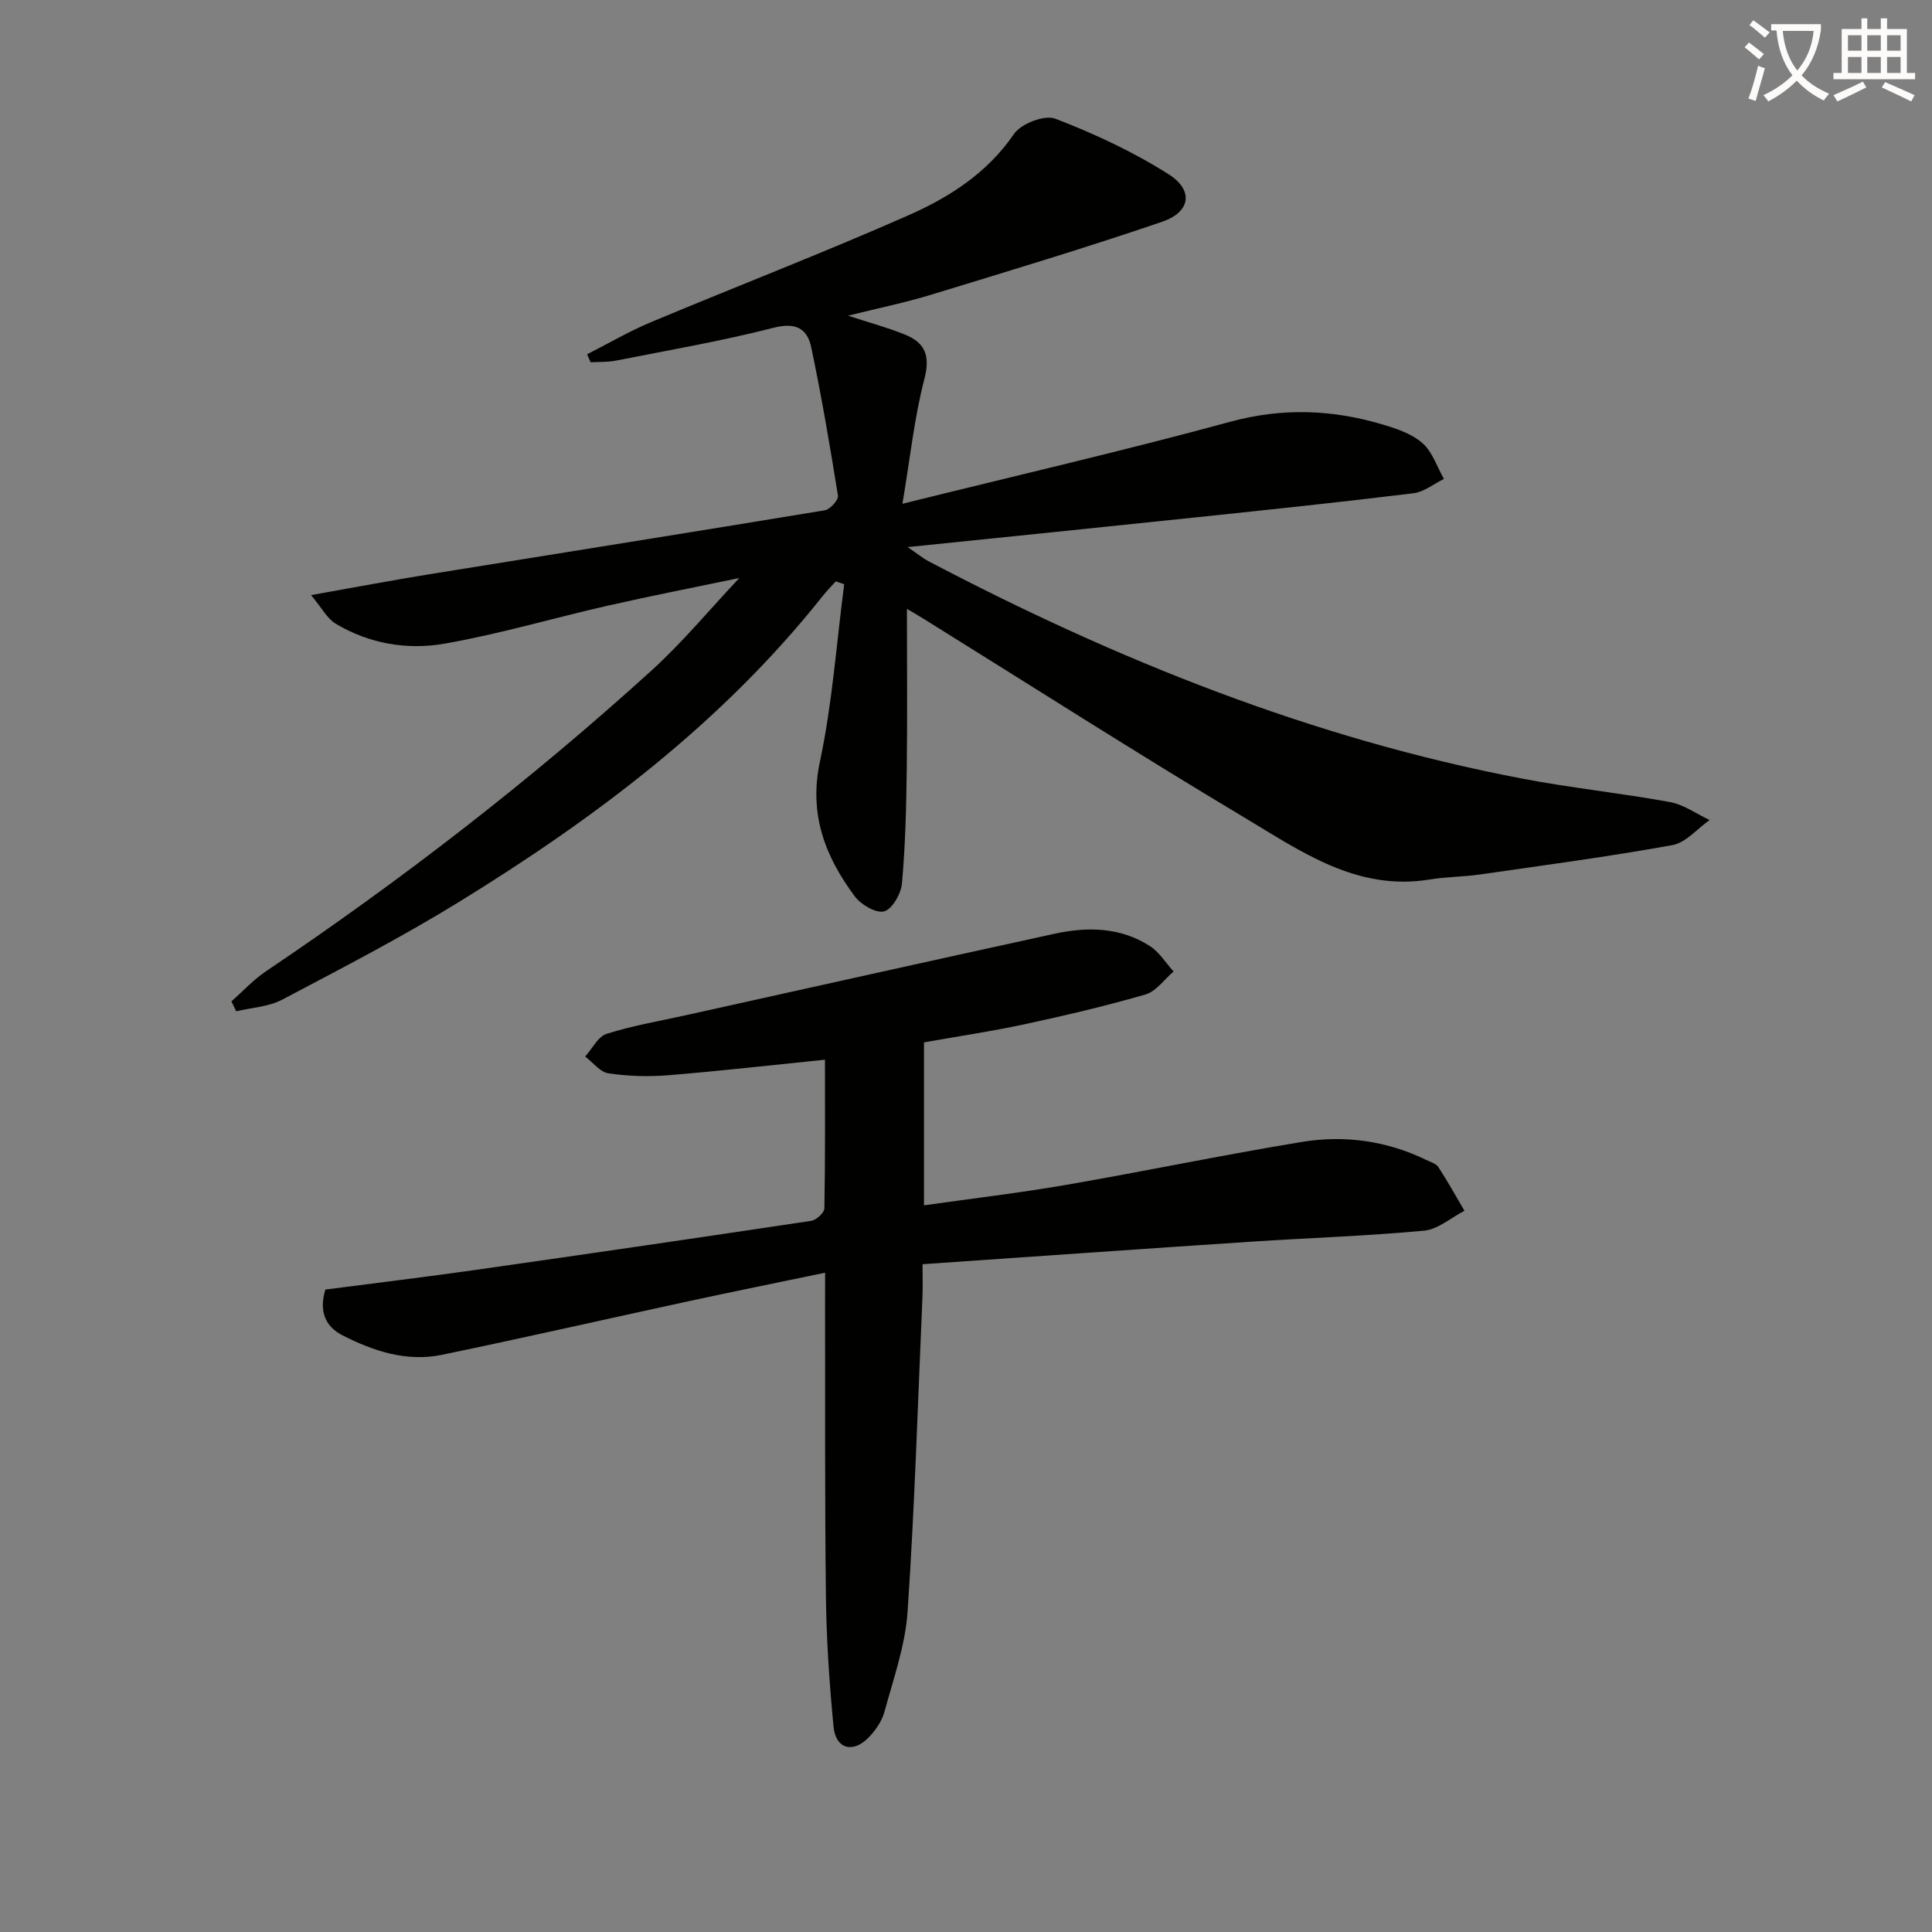
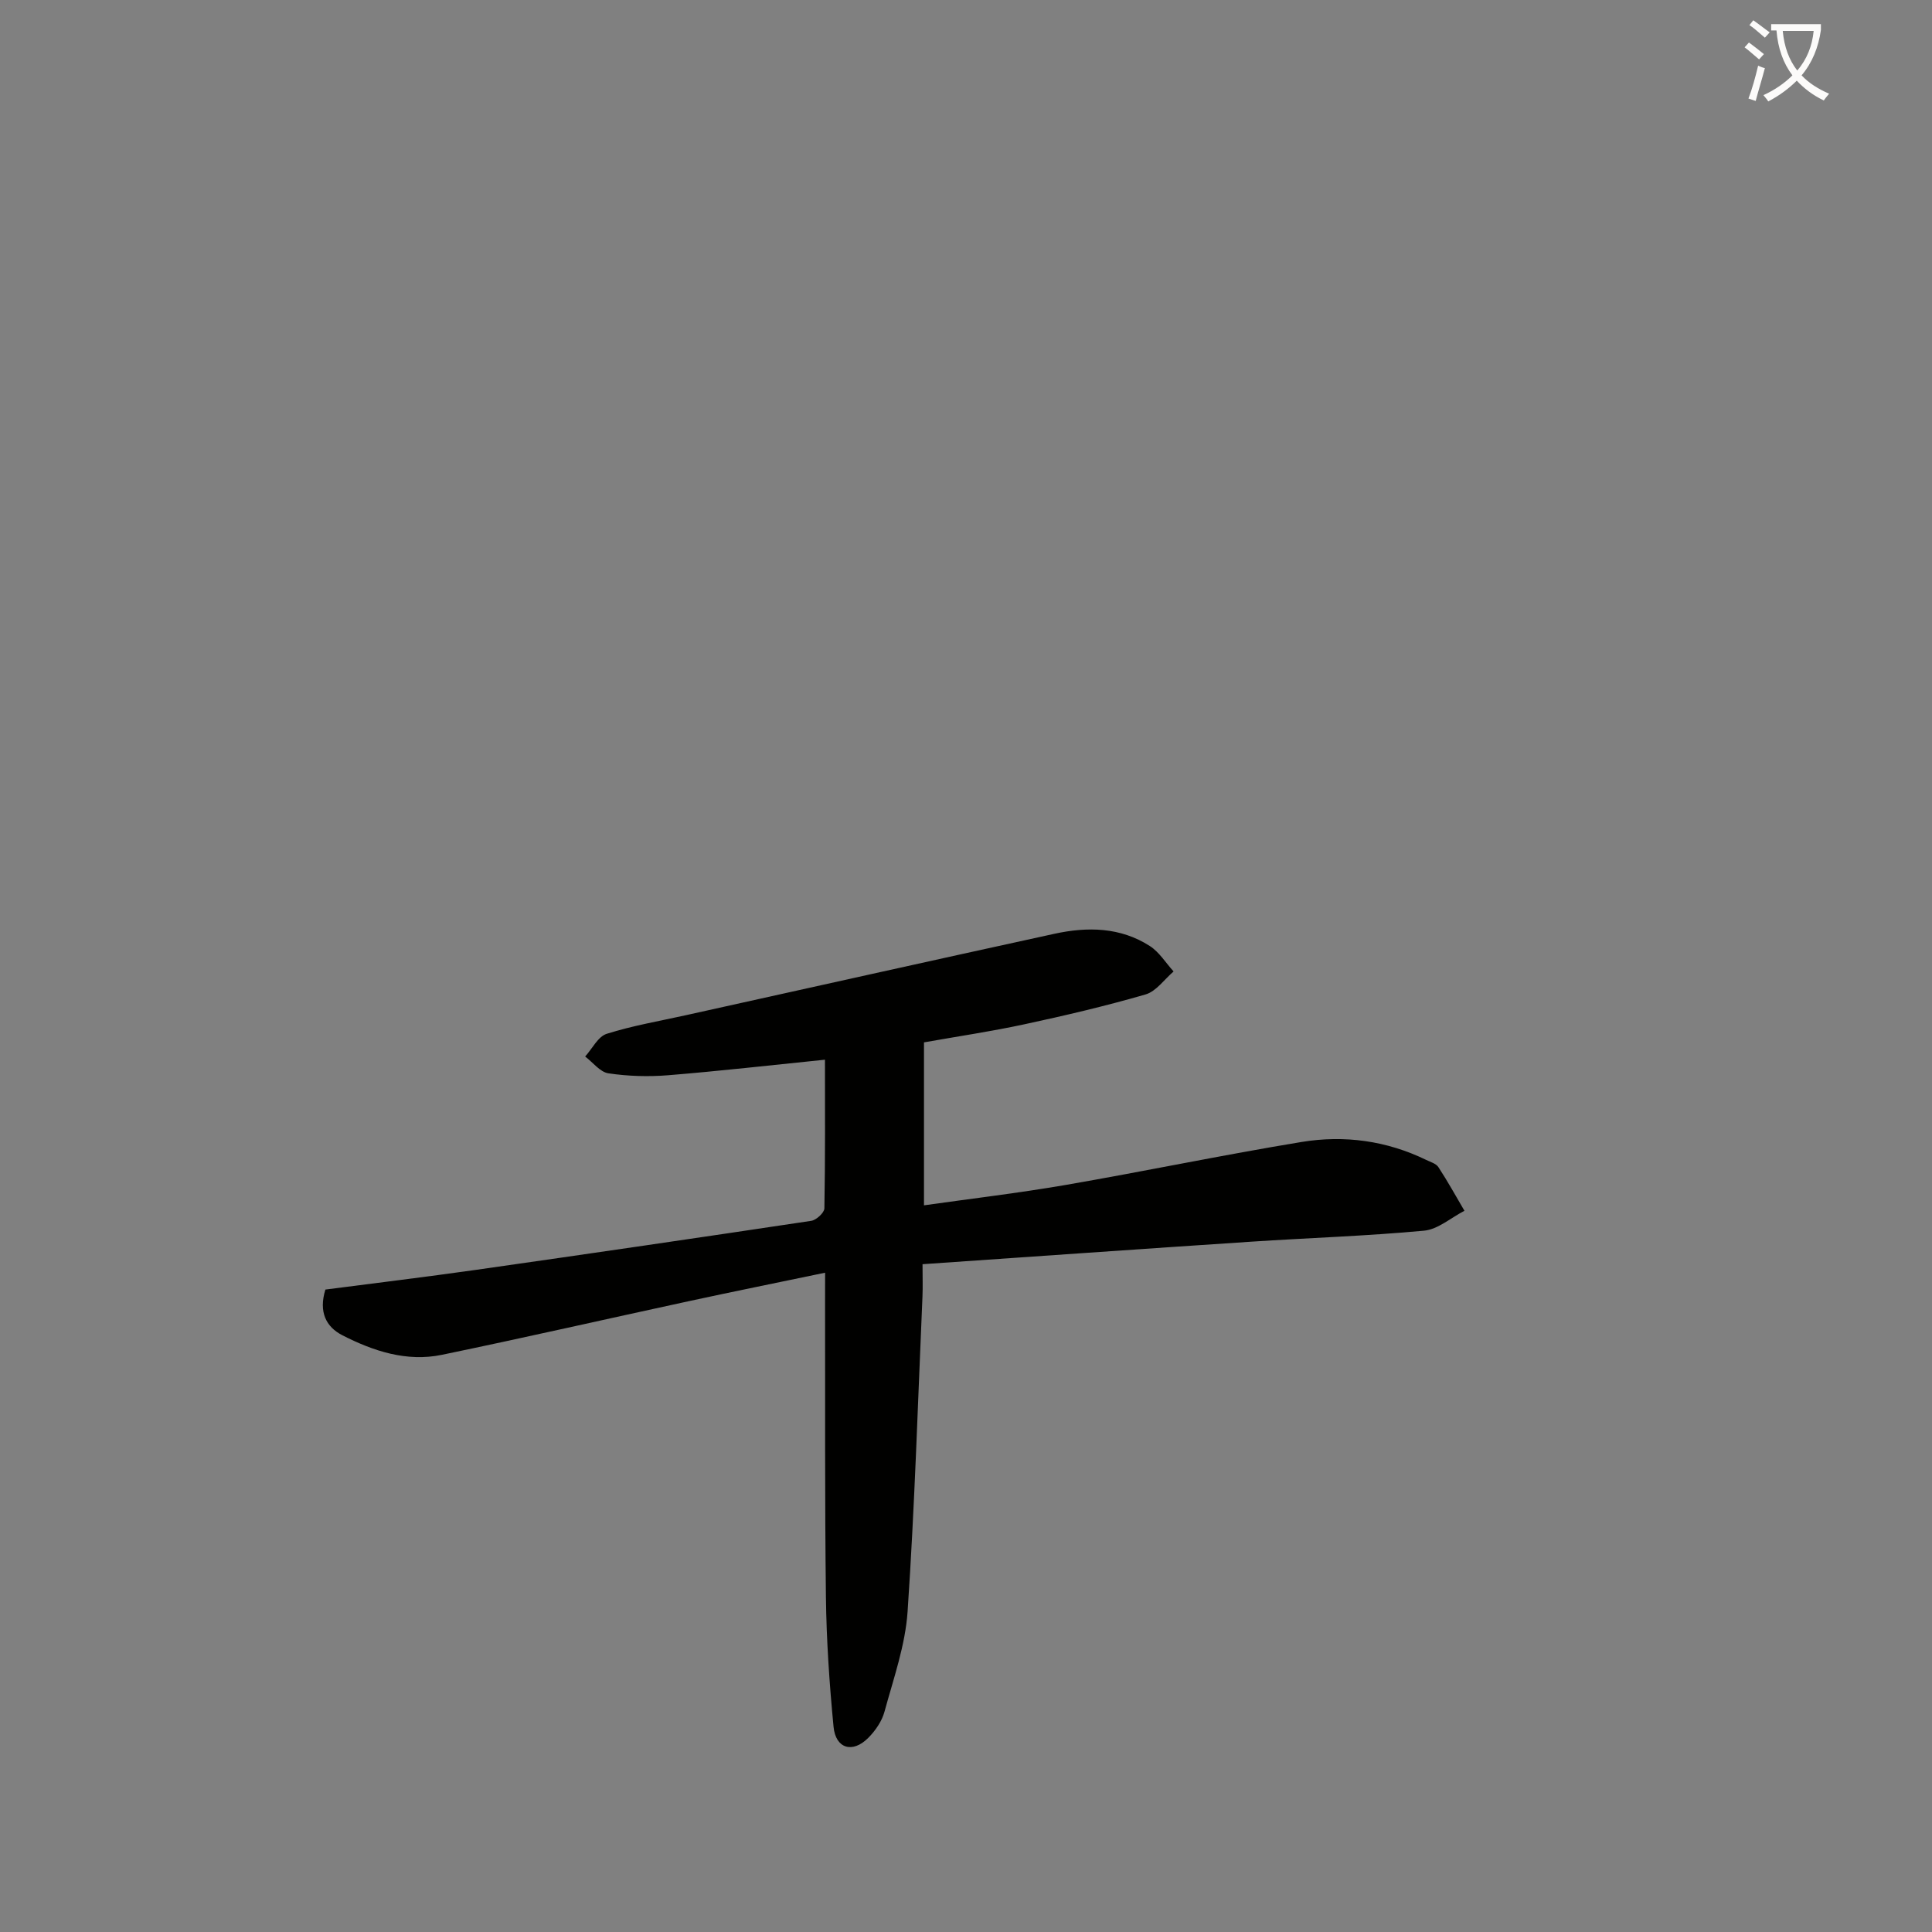
<svg xmlns="http://www.w3.org/2000/svg" enable-background="new 0 0 400 400" viewBox="0 0 400 400">
  <rect x="0" y="0" width="400" height="400" fill="#808080" stroke="none" />
  <path d="m362.1 8.8c1.1.8 2.1 1.6 3.1 2.4l-1 1.1c-1.3-1.1-2.3-2-3-2.5zm1.9 4.8c.5.2.9.4 1.4.5-.6 2.3-1.3 4.5-1.9 6.8l-1.5-.5c.8-2.1 1.4-4.3 2-6.8zm-1-9.4c1.3.9 2.4 1.8 3.4 2.5l-1 1.1c-1.4-1.2-2.4-2.1-3.2-2.6zm3.7 2.2v-1.4h10.3v1.2c-.5 3.6-1.8 6.8-4 9.4 1.5 1.6 3.4 2.8 5.7 3.8-.3.4-.7.8-1.1 1.4-2.3-1.1-4.1-2.5-5.6-4.1-1.6 1.6-3.6 3.1-5.9 4.3-.3-.5-.7-.9-1-1.3 2.4-1.1 4.4-2.5 6-4.1-1.9-2.5-3-5.6-3.3-9.3h-1.1zm8.8 0h-6.4c.3 3.3 1.3 6 3 8.2 2-2.3 3.1-5.1 3.4-8.2z" fill="#fcfbfa" />
-   <path d="m385.3 3.8h1.3v2.2h2.8v-2.2h1.3v2.2h4.1v9.1h1.7v1.3h-16.9v-1.3h1.7v-9.1h4.1v-2.2zm.4 13.1.7 1.2c-1.8.9-3.8 1.9-6 2.9-.2-.4-.5-.8-.8-1.3 2.3-1 4.3-1.9 6.1-2.8zm-3.1-6.4h2.8v-3.2h-2.8zm0 4.6h2.8v-3.3h-2.8zm4-4.6h2.8v-3.2h-2.8zm0 4.6h2.8v-3.3h-2.8zm3.7 1.9c2.1.9 4.1 1.8 6.1 2.7l-.7 1.3c-2.2-1.1-4.2-2-6.1-2.9zm3.2-9.7h-2.8v3.2h2.8zm-2.8 7.8h2.8v-3.3h-2.8z" fill="#fcfbfa" />
  <g fill="#010100">
-     <path d="m187.77 126.07c0 11.26.11 22.36-.04 33.46-.1 7.8-.29 15.62-.99 23.38-.19 2.13-2.01 5.32-3.69 5.78-1.68.45-4.81-1.4-6.1-3.14-6.1-8.22-9.52-16.94-7.2-27.84 2.57-12.06 3.43-24.49 5.03-36.76-.58-.19-1.16-.38-1.75-.58-.9 1-1.85 1.97-2.69 3.02-20.8 26.22-47.08 45.98-75.28 63.33-11.87 7.31-24.3 13.74-36.64 20.25-2.81 1.48-6.32 1.64-9.51 2.41-.33-.69-.67-1.37-1-2.06 2.37-2.08 4.54-4.46 7.13-6.21 28.07-18.89 54.79-39.53 79.84-62.28 6.47-5.88 12.1-12.7 18.19-19.16-8.85 1.85-18.03 3.64-27.16 5.71-11.32 2.57-22.5 5.9-33.92 7.89-7.69 1.34-15.57.01-22.49-4.14-1.76-1.05-2.84-3.23-5.1-5.92 9.08-1.61 16.66-3.05 24.27-4.28 27.37-4.43 54.75-8.76 82.1-13.28 1.09-.18 2.86-2.14 2.72-3.02-1.64-10.27-3.39-20.53-5.53-30.71-.82-3.9-3.19-5.24-7.8-4.06-10.75 2.76-21.72 4.64-32.62 6.8-1.71.34-3.51.24-5.27.35-.24-.55-.47-1.11-.71-1.66 4.38-2.23 8.65-4.74 13.17-6.63 17.76-7.44 35.73-14.37 53.34-22.14 8.48-3.74 16.32-8.74 21.87-16.85 1.46-2.13 6.33-4.01 8.54-3.16 8.11 3.12 16.13 6.85 23.46 11.5 5.24 3.32 4.56 7.83-1.32 9.84-15.84 5.41-31.87 10.23-47.88 15.12-5.38 1.64-10.91 2.77-17.16 4.33 4.44 1.45 8.2 2.46 11.78 3.91 4.11 1.67 5.29 4.3 4.04 9.12-2.1 8.07-2.97 16.47-4.56 25.91 23.8-5.9 45.95-11.01 67.88-16.98 10.89-2.96 21.3-2.53 31.82.65 2.82.85 5.89 1.91 8.01 3.81 2.03 1.83 2.98 4.87 4.4 7.38-2.09 1.02-4.11 2.69-6.29 2.96-14.82 1.82-29.68 3.38-44.54 4.94-19.59 2.06-39.18 4.05-60.2 6.21 2.24 1.53 3.18 2.33 4.25 2.89 39.02 20.49 79.6 36.78 123.08 45.06 10.11 1.93 20.38 2.98 30.5 4.84 2.87.52 5.48 2.44 8.21 3.72-2.56 1.79-4.91 4.68-7.7 5.19-13.22 2.39-26.55 4.17-39.85 6.08-3.45.5-6.98.47-10.42 1.04-15.04 2.47-26.61-5.81-38.31-12.8-22.4-13.39-44.4-27.46-66.56-41.24-1.26-.79-2.54-1.51-3.35-1.98z" />
+     <path d="m187.77 126.07z" />
    <path d="m170.83 263.5c-9.88 2.06-19.1 3.92-28.29 5.91-17.02 3.68-34 7.56-51.05 11.09-7.29 1.51-14.17-.76-20.59-4.04-3.4-1.73-4.96-4.84-3.53-9.47 10.16-1.32 20.65-2.59 31.11-4.07 23.17-3.3 46.33-6.68 69.48-10.16 1.05-.16 2.71-1.68 2.72-2.59.19-10.3.12-20.6.12-30.77-11.13 1.13-21.8 2.35-32.5 3.22-4.09.33-8.29.2-12.33-.4-1.74-.26-3.22-2.27-4.82-3.48 1.47-1.62 2.66-4.13 4.46-4.7 5.35-1.69 10.93-2.64 16.43-3.86 25.42-5.63 50.82-11.3 76.26-16.85 6.83-1.49 13.67-1.39 19.77 2.54 1.95 1.26 3.29 3.48 4.91 5.26-1.92 1.64-3.6 4.12-5.81 4.76-8.27 2.4-16.67 4.37-25.09 6.18-6.78 1.46-13.66 2.48-20.78 3.74v33.74c9.79-1.39 19.58-2.54 29.28-4.21 16.33-2.82 32.57-6.22 48.92-8.91 8.83-1.45 17.57-.27 25.76 3.71.9.44 2.07.76 2.55 1.51 1.92 2.93 3.61 6.01 5.39 9.03-2.79 1.43-5.48 3.85-8.37 4.12-11.91 1.11-23.89 1.49-35.84 2.28-22.52 1.49-45.03 3.08-67.99 4.66 0 2.71.07 4.68-.01 6.63-.95 21.75-1.61 43.53-3.08 65.25-.47 7.01-2.92 13.91-4.79 20.78-.54 1.98-1.9 3.95-3.38 5.43-3.23 3.23-6.72 2.21-7.16-2.3-.86-8.92-1.47-17.88-1.58-26.84-.25-20.32-.14-40.65-.18-60.98 0-1.79.01-3.59.01-6.21z" />
  </g>
</svg>